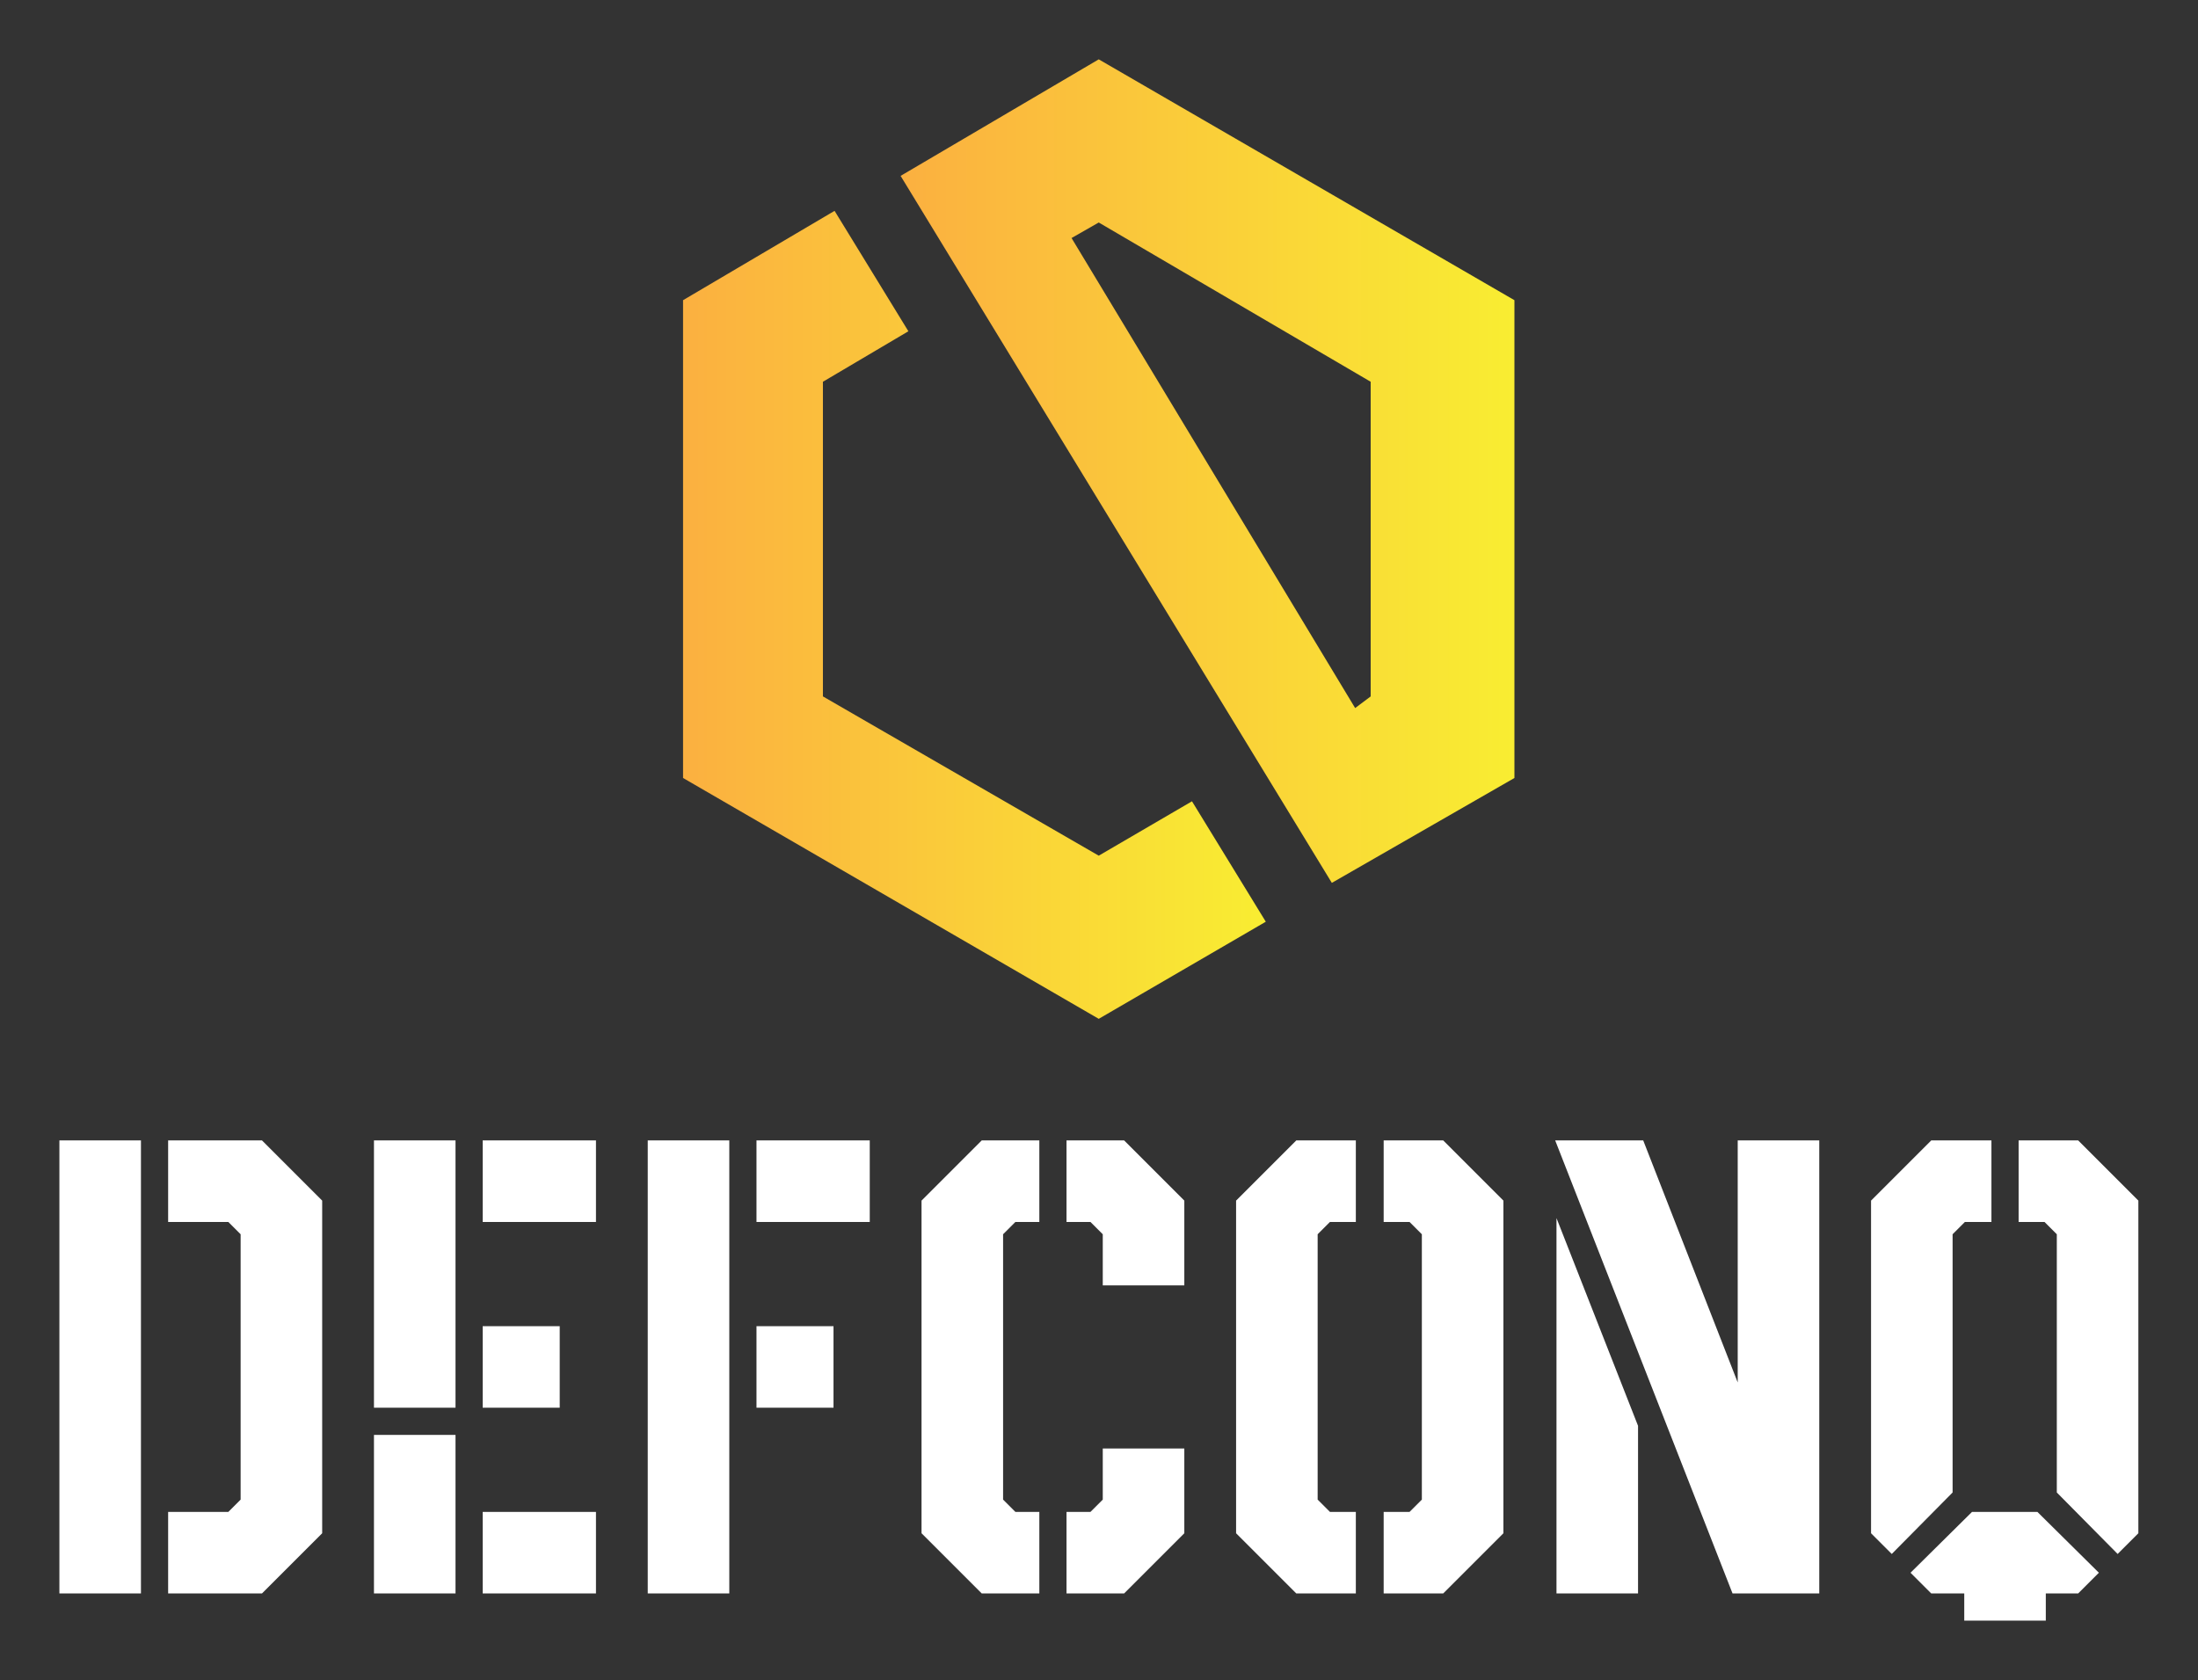
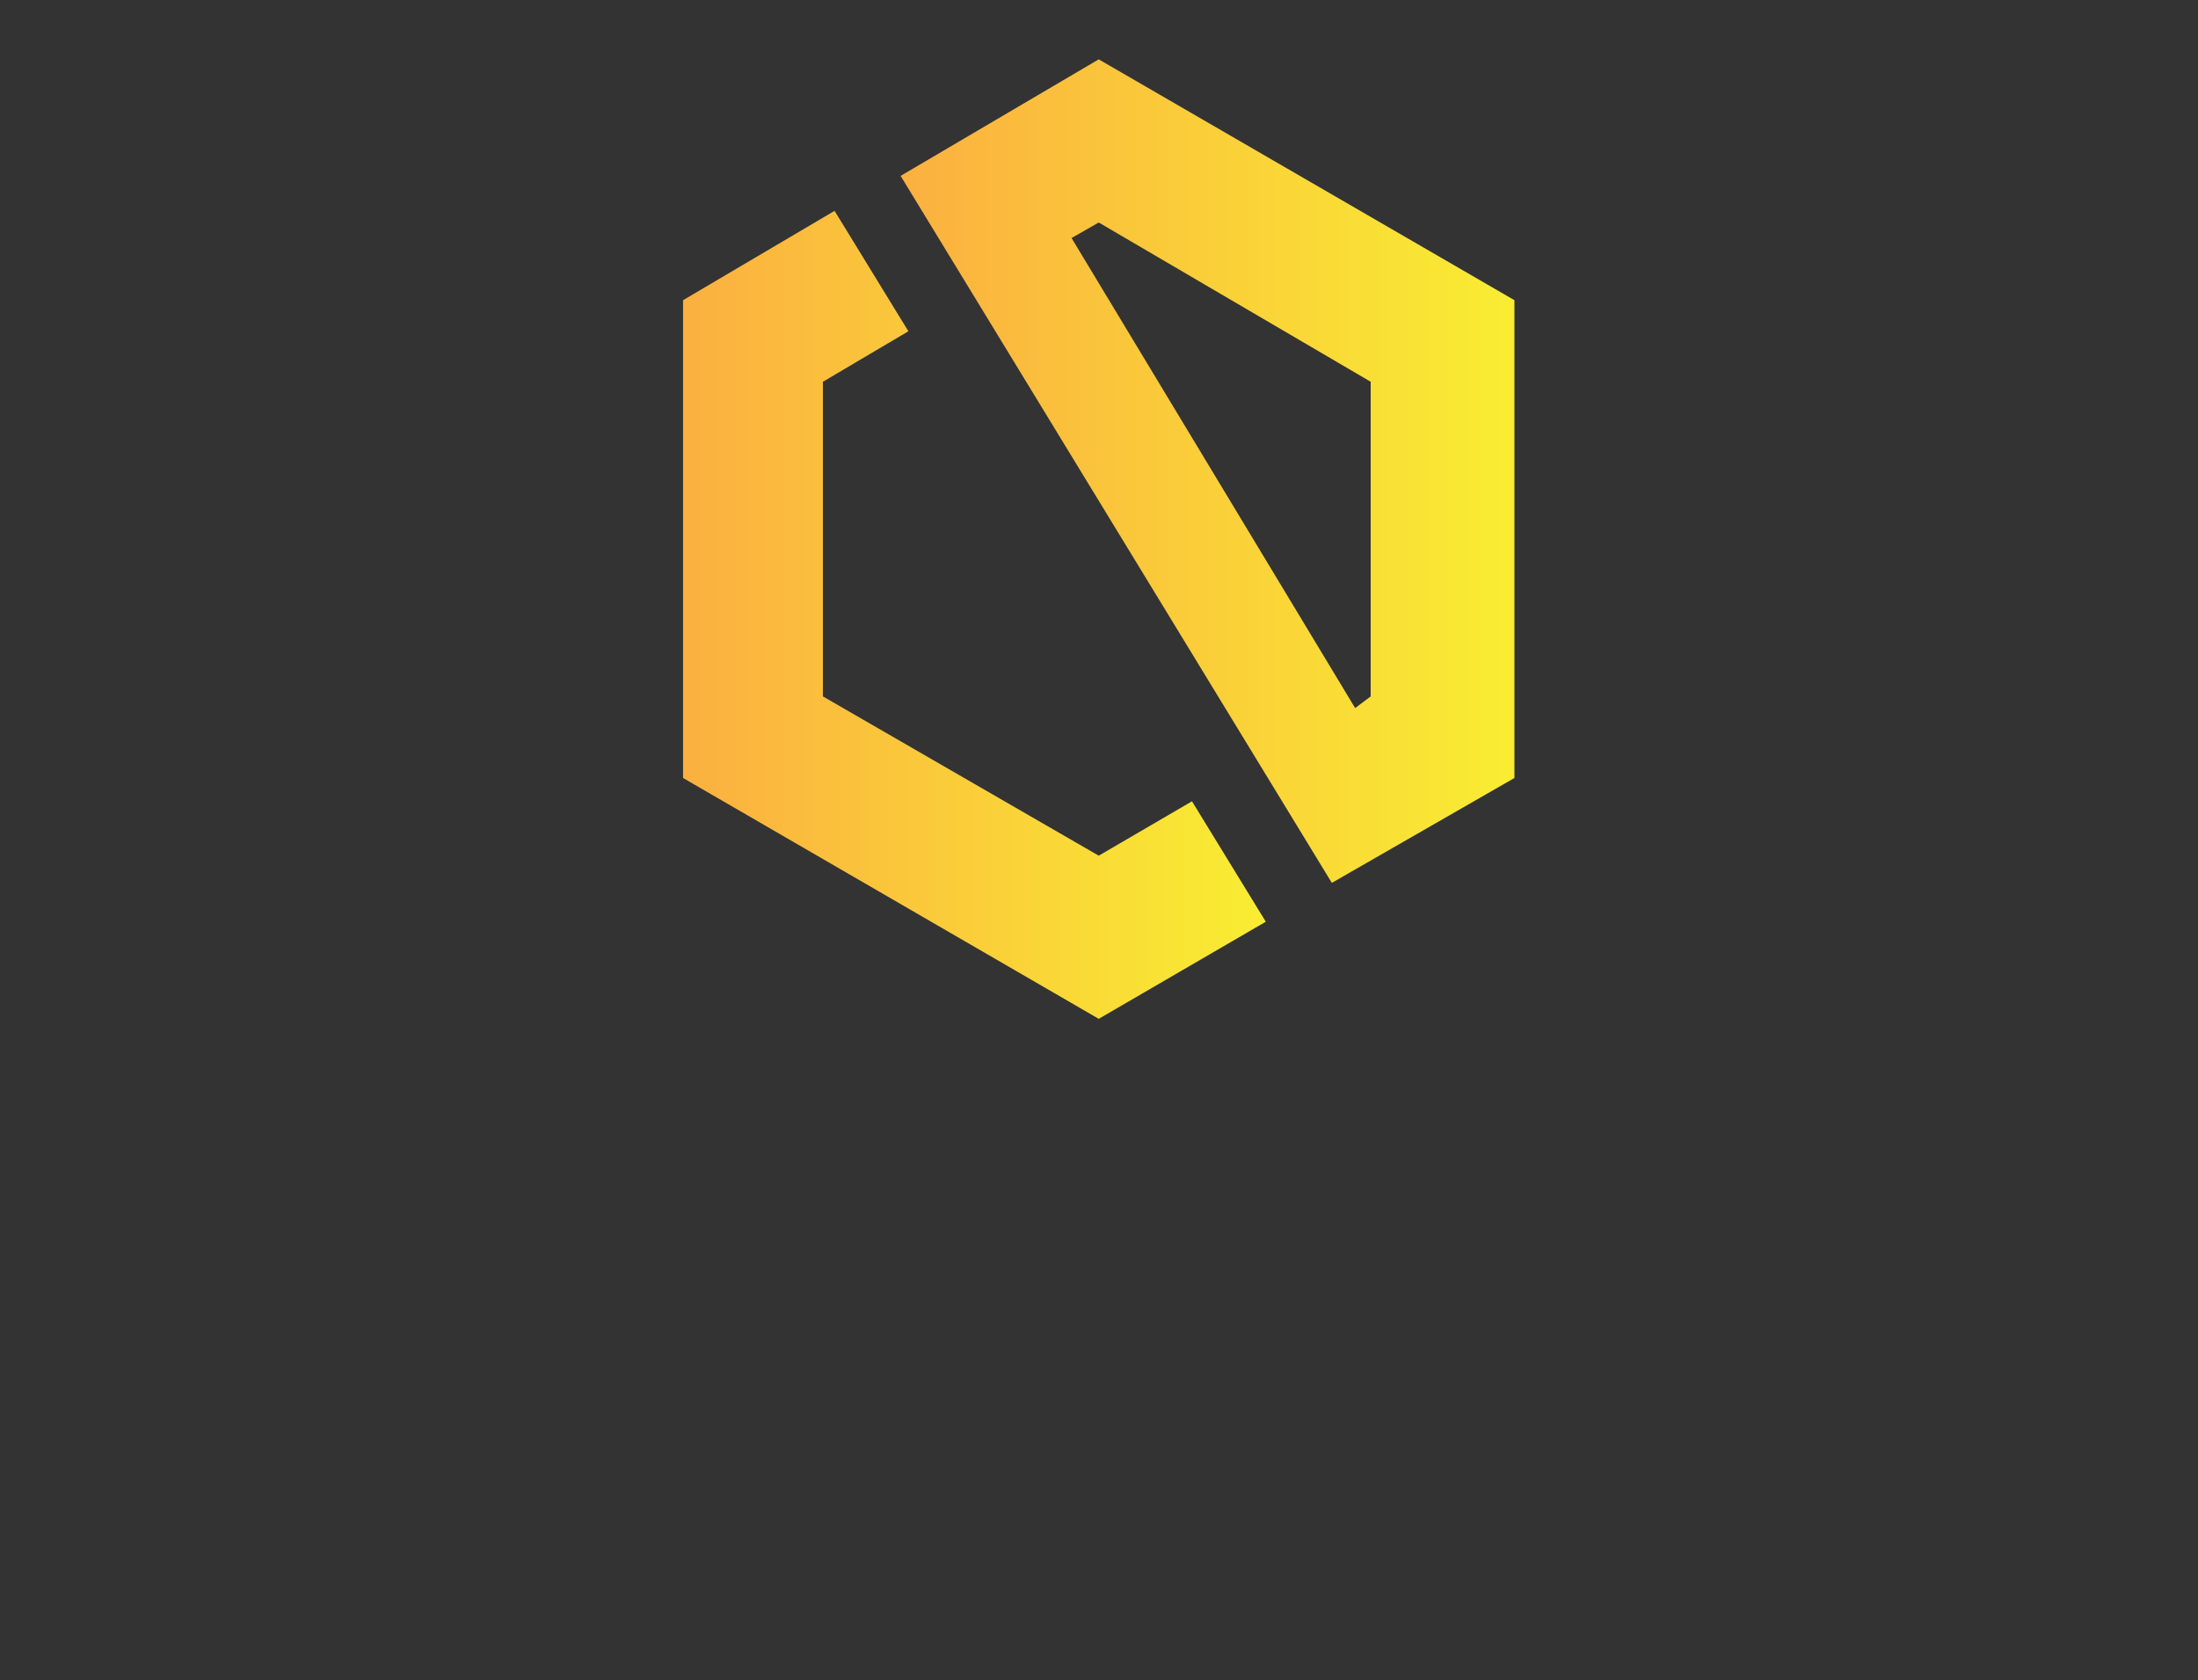
<svg xmlns="http://www.w3.org/2000/svg" version="1.1" width="3171.429" height="2424.455" viewBox="0 0 3171.429 2424.455">
  <rect x="0" y="0" width="3171.429" height="2424.455" fill="#333333" stroke="none" />
  <g transform="scale(8.571) translate(10, 10)">
    <defs id="SvgjsDefs1250">
      <linearGradient id="SvgjsLinearGradient1255">
        <stop id="SvgjsStop1256" stop-color="#fbb040" offset="0" />
        <stop id="SvgjsStop1257" stop-color="#f9ed32" offset="1" />
      </linearGradient>
    </defs>
    <g id="SvgjsG1251" featureKey="symbolFeature-0" transform="matrix(0.654,0,0,0.654,65.748,-28.131)" fill="url(#SvgjsLinearGradient1255)">
      <defs />
      <g>
        <g>
          <polygon class="fil0" points="210,265 167,290 60,228 60,105 99,82 118,113 96,126 96,207 167,248 191,234 " style="fill: url(#SvgjsLinearGradient1255);" />
          <path class="fil0" d="M167 43l107 62 0 123 -47 27 -111 -182 51 -30zm66 167l4 -3 0 -81 -70 -41 -7 4 73 121z" style="fill: url(#SvgjsLinearGradient1255);" />
        </g>
      </g>
    </g>
    <g id="SvgjsG1252" featureKey="nameFeature-0" transform="matrix(2.724,0,0,2.724,-4.359,149.31)" fill="#ffffff">
-       <path d="M8.32 40 l0 -5.04 l3.72 0 l0.76 -0.76 l0 -16.4 l-0.76 -0.76 l-3.72 0 l0 -5.04 l5.8 0 l3.72 3.72 l0 20.56 l-3.72 3.72 l-5.8 0 z M1.6 40 l0 -28 l5.04 0 l0 28 l-5.04 0 z M21.04 28.52 l0 -16.52 l5.04 0 l0 16.52 l-5.04 0 z M21.04 40 l0 -9.8 l5.04 0 l0 9.8 l-5.04 0 z M27.76 40 l0 -5.04 l7 0 l0 5.04 l-7 0 z M27.76 28.52 l0 -5.04 l4.76 0 l0 5.04 l-4.76 0 z M27.76 17.04 l0 -5.04 l7 0 l0 5.04 l-7 0 z M37.96 40 l0 -28 l5.04 0 l0 28 l-5.04 0 z M44.68 28.52 l0 -5.04 l4.76 0 l0 5.04 l-4.76 0 z M44.68 17.04 l0 -5.04 l7 0 l0 5.04 l-7 0 z M58.6 40 l-3.72 -3.72 l0 -20.56 l3.72 -3.72 l3.56 0 l0 5.04 l-1.48 0 l-0.76 0.76 l0 16.4 l0.76 0.76 l1.48 0 l0 5.04 l-3.56 0 z M63.84 40 l0 -5.04 l1.48 0 l0.76 -0.76 l0 -3.16 l5.04 0 l0 5.24 l-3.72 3.72 l-3.56 0 z M66.08 20.96 l0 -3.16 l-0.76 -0.76 l-1.48 0 l0 -5.04 l3.56 0 l3.72 3.72 l0 5.24 l-5.04 0 z M83.44 40 l0 -5.04 l1.6 0 l0.76 -0.76 l0 -16.4 l-0.76 -0.76 l-1.6 0 l0 -5.04 l3.68 0 l3.72 3.72 l0 20.56 l-3.72 3.72 l-3.68 0 z M78.04 40 l-3.72 -3.72 l0 -20.56 l3.72 -3.72 l3.68 0 l0 5.04 l-1.6 0 l-0.76 0.76 l0 16.4 l0.76 0.76 l1.6 0 l0 5.04 l-3.68 0 z M105 40 l-10.96 -28 l5.44 0 l5.84 14.96 l0 -14.96 l5.04 0 l0 28 l-5.36 0 z M94.12 40 l0 -23.2 l5.04 12.84 l0 10.36 l-5.04 0 z M114.84 37.56 l-1.28 -1.28 l0 -20.56 l3.72 -3.72 l3.72 0 l0 5.04 l-1.64 0 l-0.76 0.76 l0 15.96 z M119.32 41.68 l0 -1.68 l-2.04 0 l-1.28 -1.28 l3.8 -3.76 l4.04 0 l3.8 3.76 l-1.28 1.28 l-2 0 l0 1.68 l-5.04 0 z M128.8 37.56 l-3.76 -3.8 l0 -15.96 l-0.76 -0.76 l-1.6 0 l0 -5.04 l3.68 0 l3.72 3.72 l0 20.56 z" />
-     </g>
+       </g>
  </g>
</svg>